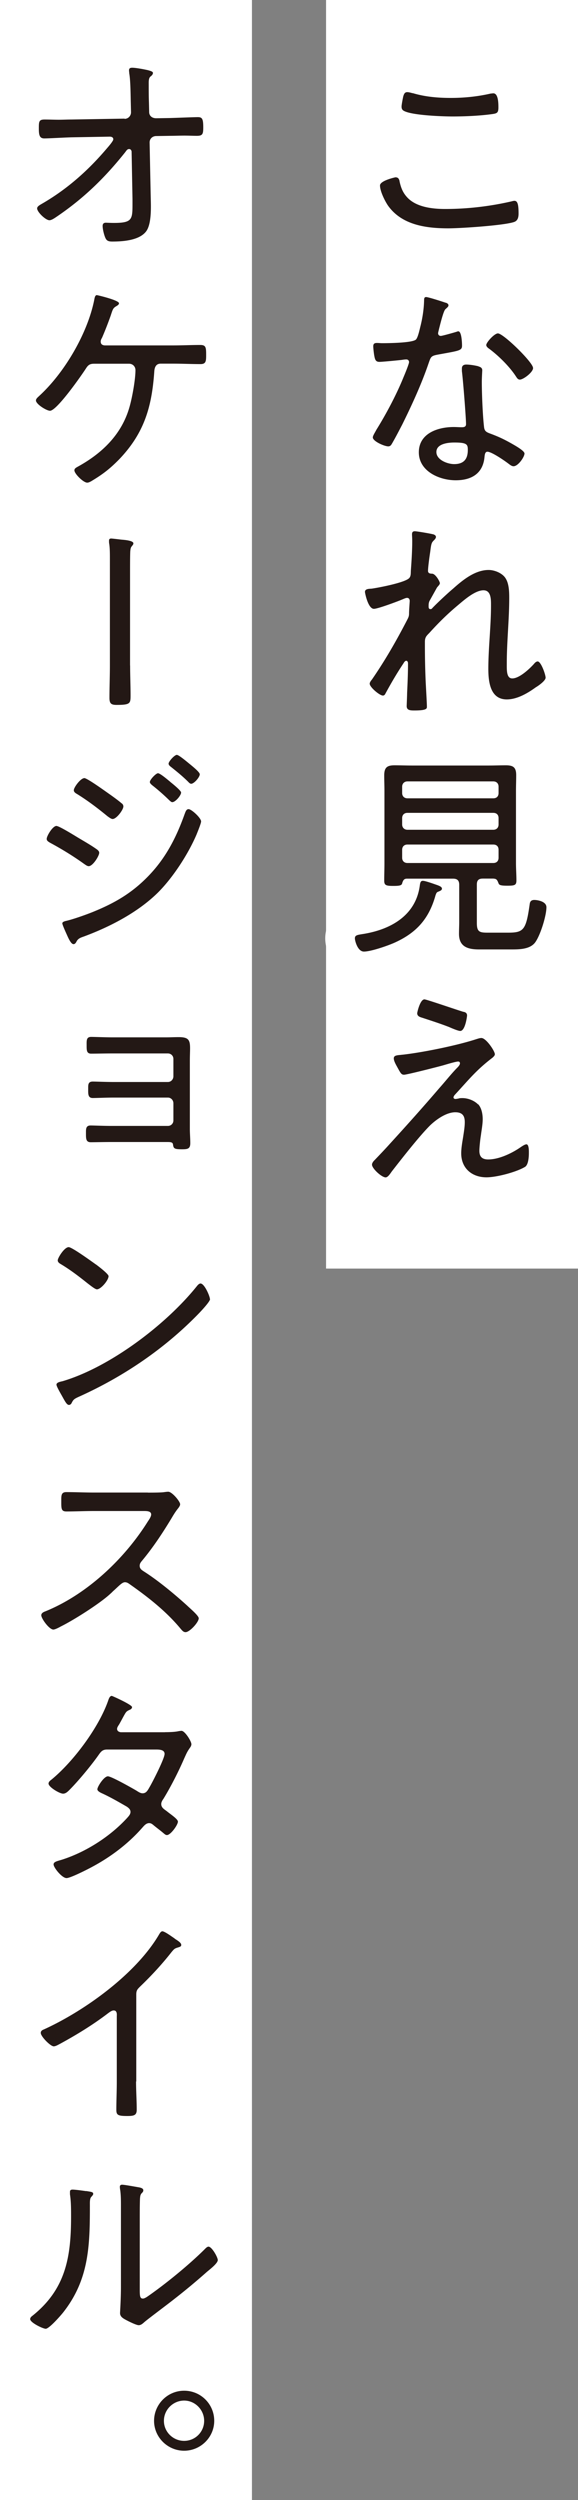
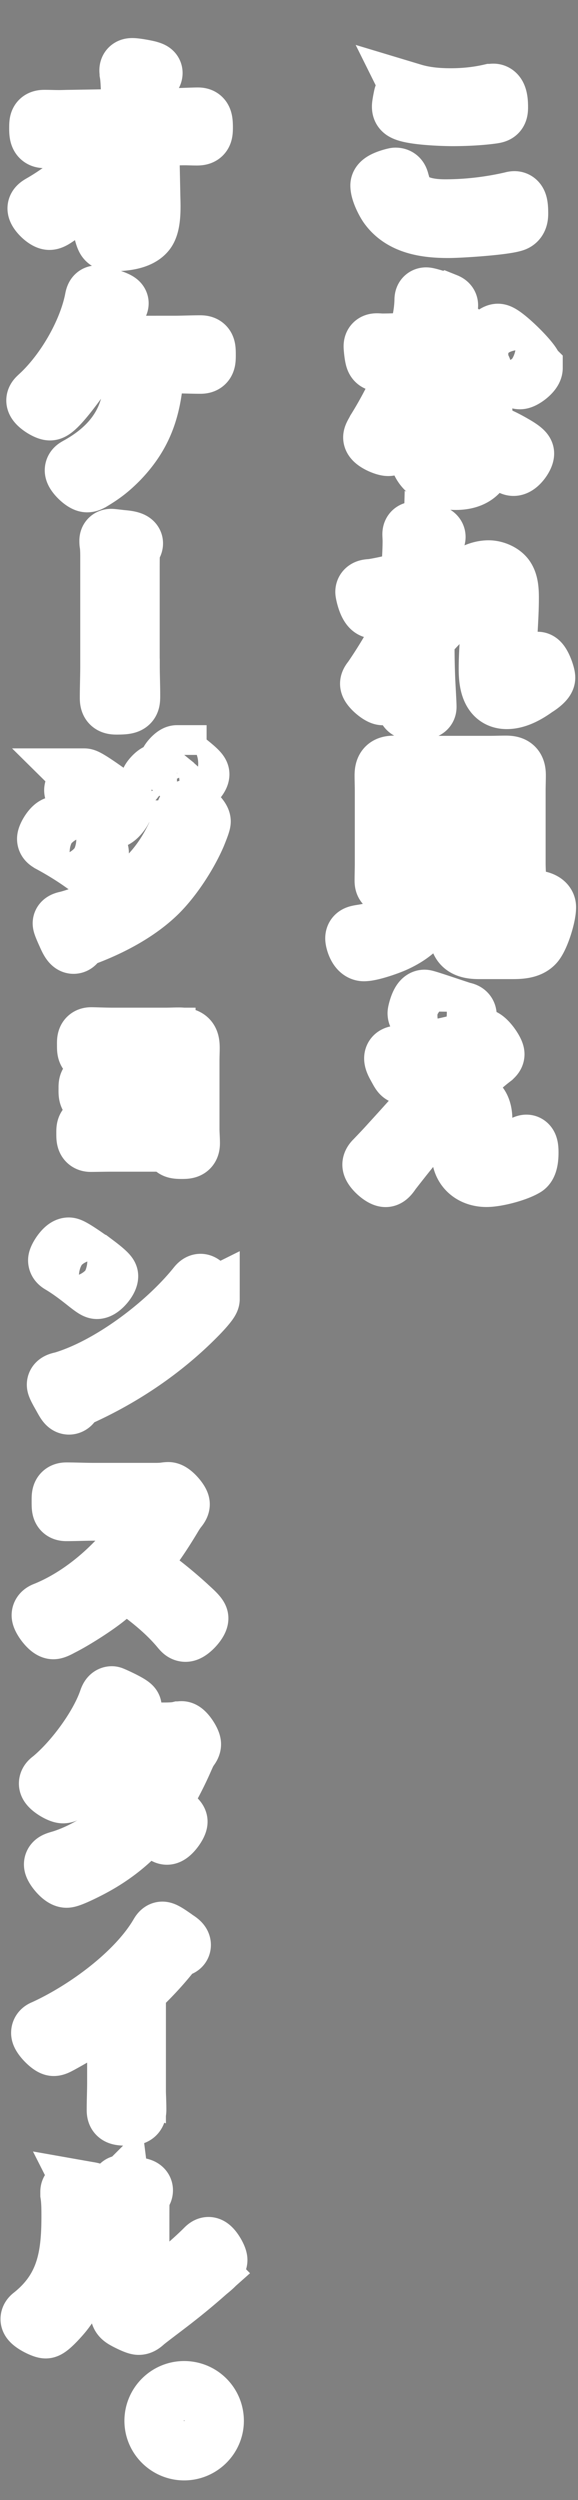
<svg xmlns="http://www.w3.org/2000/svg" data-name="レイヤー 2" width="78" height="337" viewBox="0 0 78 337">
  <rect x="0" y="0" width="78" height="337" fill="#808080" stroke="none" />
  <g data-name="レイヤー 1">
-     <path d="M44 0h34v171H44zM0 0h34v337H0z" fill="#fff" />
    <path d="M53.91 24.41c.18.83.42 1.51 1.01 2.16 1.22 1.36 3.44 1.6 5.16 1.6 3.02 0 6.08-.36 9.01-1.04.09-.03.24-.06.33-.06.44 0 .56.53.56 1.72 0 .47-.09.95-.59 1.13-1.33.47-7.23.86-8.89.86-2.99 0-6.29-.44-8.15-3.08-.42-.62-1.07-1.93-1.07-2.7 0-.65 2.05-1.1 2.08-1.1.36 0 .47.18.56.5zm1.78-11.86c1.66.5 3.41.65 5.13.65 1.81 0 3.62-.18 5.4-.59.09 0 .24-.03.36-.03.68 0 .68 1.42.68 1.9 0 .71-.18.8-.77.89-1.69.24-3.74.33-5.42.33-1.33 0-5.66-.15-6.64-.8-.21-.15-.24-.33-.24-.56 0-.21.18-1.16.24-1.39.09-.27.18-.53.53-.53.21 0 .53.09.74.15zm4.47 28.25c.15.06.36.15.36.36 0 .18-.18.3-.42.53-.27.24-.74 2.22-.86 2.67-.03.15-.12.47-.12.56 0 .21.15.36.36.36s1.78-.45 2.04-.53c.12-.03.21-.09.33-.09.45 0 .5 1.57.5 1.93 0 .68-.36.68-3.26 1.21-.98.18-.95.33-1.28 1.25-.92 2.7-2.25 5.6-3.53 8.18-.45.86-.89 1.72-1.39 2.58-.12.21-.24.36-.5.36-.5 0-2.08-.68-2.08-1.21 0-.24.36-.77.47-1.01 1.33-2.13 2.73-4.77 3.68-7.12.18-.42.74-1.78.74-2.02 0-.18-.12-.36-.36-.36-.18 0-.42.03-.59.06-.47.06-2.67.27-3.05.27-.47 0-.59-.27-.68-.77-.06-.27-.15-1.07-.15-1.33 0-.36.18-.45.5-.45.24 0 .47.03.68.03.8 0 4.15-.03 4.59-.5.27-.3.47-1.28.62-1.87.27-1.1.44-2.25.47-3.38 0-.21 0-.47.27-.47.3 0 2.22.62 2.64.77zm4.42 8.6c.27.06.5.21.5.5 0 .12-.06 1.01-.06 1.6 0 1.57.12 4.51.3 6.05.06.53.27.68.74.86 1.19.44 1.9.77 3 1.39.36.21 1.72.95 1.72 1.33 0 .47-.86 1.72-1.48 1.72-.27 0-.53-.24-.74-.39-.47-.36-2.22-1.57-2.79-1.57-.33 0-.36.47-.39.74-.21 2.22-1.78 3.11-3.88 3.11-2.22 0-4.98-1.22-4.98-3.77s2.55-3.41 4.71-3.41c.36 0 .74.03 1.1.03.3 0 .56-.06.56-.42 0-.86-.42-6.17-.56-7.14v-.36c0-.38.24-.53.59-.53.47 0 1.22.12 1.66.24zm-5.69 11.53c0 1.07 1.51 1.63 2.4 1.63 1.27 0 1.84-.65 1.84-1.9 0-.74-.09-1.01-1.81-1.01-.83 0-2.43.15-2.43 1.28zM71.94 49.6c0 .59-1.33 1.57-1.78 1.57-.27 0-.39-.21-.53-.42-.86-1.33-2.34-2.79-3.62-3.74-.18-.12-.39-.3-.39-.5 0-.36 1.1-1.57 1.57-1.57.74 0 4.74 3.91 4.74 4.65zM58.47 72.02c.15.06.36.15.36.36 0 .15-.12.3-.24.42-.33.33-.39.39-.53 1.57-.09.56-.3 2.08-.3 2.58 0 .33.27.38.56.38.47.03 1.04 1.07 1.04 1.28 0 .18-.21.36-.39.59l-1.01 1.81c-.12.27-.12.47-.12.74 0 .18.03.36.27.36.09 0 .18-.06.24-.15.65-.68 2.05-1.99 2.79-2.61 1.3-1.16 2.96-2.52 4.8-2.52.83 0 1.9.45 2.31 1.16.44.71.47 1.78.47 2.61 0 2.94-.33 5.87-.33 8.81 0 .89-.06 2.04.74 2.04.95 0 2.31-1.27 2.93-1.96.12-.15.3-.33.5-.33.45 0 1.07 1.78 1.07 2.19s-.98 1.1-1.33 1.3c-1.1.8-2.52 1.63-3.91 1.63-2.25 0-2.49-2.4-2.49-4.12 0-2.85.36-5.69.36-8.54 0-.77.03-2.05-1.01-2.05-1.16 0-2.64 1.33-3.5 2.05-1.42 1.19-2.58 2.34-3.82 3.71-.39.39-.59.59-.59 1.19v.5c0 1.51.03 2.99.09 4.51.03.8.18 3.2.18 3.74 0 .24-.03.5-1.66.5-.53 0-1.07 0-1.07-.59 0-.06.06-1.48.06-1.78.06-1.3.12-2.64.12-3.97 0-.15-.06-.36-.24-.36-.15 0-.3.21-.36.33-.89 1.33-1.69 2.7-2.46 4.12-.06.12-.15.24-.33.24-.44 0-1.78-1.13-1.78-1.6 0-.18.18-.42.3-.56 1.78-2.58 3.26-5.16 4.71-7.95.18-.36.3-.53.3-.95 0-.47.09-1.54.09-1.69 0-.24-.12-.42-.36-.42-.15 0-.42.12-.56.18-.62.27-3.38 1.3-3.91 1.3-.8 0-1.21-2.16-1.21-2.28 0-.42.53-.42.89-.44.89-.12 4.62-.83 5.1-1.45.24-.27.18-.71.21-1.07.09-1.19.18-2.7.18-3.88 0-.42-.03-.77-.03-.92 0-.27.09-.42.38-.42.27 0 2.22.33 2.49.42zm.33 48.57c-.86 3.17-2.52 5.1-5.51 6.46-.92.42-3.23 1.22-4.18 1.22-.86 0-1.22-1.48-1.22-1.78 0-.47.39-.47 1.28-.62 3.62-.62 6.91-2.49 7.47-6.43.06-.47.12-.71.42-.71.36 0 1.57.45 1.99.59.21.09.59.21.59.47 0 .24-.33.33-.53.42-.18.06-.24.21-.3.39zm7.83-2.16h-1.48c-.56 0-.8.24-.8.8v5.19c0 1.22.38 1.3 1.51 1.3h2.64c2.16 0 2.49-.3 2.99-3.91.06-.36.27-.5.62-.5.38 0 1.63.18 1.63.98 0 1.16-.83 3.83-1.54 4.77-.74.95-2.25.92-3.35.92h-4.21c-1.51 0-2.7-.36-2.7-2.1 0-.53.03-1.07.03-1.57v-5.04c0-.59-.27-.83-.83-.83h-6.23c-.38 0-.5.21-.62.56-.06.33-.24.42-1.22.42s-1.22-.09-1.22-.71c0-.77.03-1.57.03-2.34v-9.75c0-.71-.03-1.42-.03-2.1 0-1.07.39-1.36 1.39-1.36.77 0 1.54.03 2.31.03h10.44c.74 0 1.51-.03 2.28-.03.98 0 1.39.27 1.39 1.33 0 .71-.03 1.42-.03 2.13v9.72c0 .77.06 1.54.06 2.34 0 .65-.24.71-1.25.71s-1.1-.12-1.19-.39c-.15-.36-.24-.56-.65-.56zm-.06-10.82c.45 0 .71-.27.71-.71v-.86c0-.42-.27-.71-.71-.71H54.98c-.42 0-.71.3-.71.71v.86c0 .44.3.71.71.71h11.59zm-12.3 3.53c0 .42.3.71.71.71h11.59c.45 0 .71-.3.71-.71v-.86c0-.45-.27-.71-.71-.71H54.98c-.42 0-.71.27-.71.71v.86zm0 4.48c0 .45.3.71.71.71h11.59c.45 0 .71-.27.71-.71v-1.07c0-.45-.27-.71-.71-.71H54.98c-.42 0-.71.27-.71.71v1.07zm10.25 33.22c.47.5.62 1.33.62 2.02s-.15 1.45-.24 2.16c-.09.53-.21 1.63-.21 2.11 0 .83.42 1.16 1.19 1.16 1.45 0 3.2-.83 4.39-1.66.18-.12.56-.38.77-.38.36 0 .33.95.33 1.19 0 .5-.06 1.54-.5 1.84-1.16.71-3.85 1.42-5.22 1.42-1.96 0-3.41-1.22-3.41-3.23 0-.74.15-1.54.27-2.28.09-.62.21-1.28.21-1.93 0-.86-.33-1.33-1.28-1.33-1.21 0-2.58.98-3.41 1.78-1.48 1.48-3.82 4.48-5.16 6.2-.21.3-.53.8-.83.8-.53 0-1.84-1.19-1.84-1.72 0-.21.18-.45.33-.59.71-.74 1.42-1.48 2.11-2.25 2.25-2.46 4.48-4.95 6.64-7.47.77-.86 1.54-1.84 2.34-2.67.18-.18.45-.44.45-.68 0-.15-.09-.24-.24-.24-.33 0-1.69.42-2.08.53-.65.18-4.83 1.25-5.22 1.25s-.47-.21-1.01-1.19c-.15-.27-.38-.71-.38-1.01 0-.38.36-.42.89-.47.09 0 .18-.03.3-.03 2.7-.3 7.38-1.25 9.96-2.1.21-.06.44-.15.68-.15.62 0 1.81 1.75 1.81 2.19 0 .18-.18.33-.3.45-2.22 1.69-3.2 2.96-5.04 4.95-.09.09-.24.27-.24.42s.15.21.27.21c.06 0 .44-.06.5-.09.15-.03.3-.03.44-.03.74 0 1.6.33 2.11.86zm-1.96-12.45c.27.06.47.18.47.5 0 .09-.24 2.08-.92 2.08-.3 0-1.19-.39-1.51-.53-1.21-.47-2.43-.86-3.68-1.27-.3-.09-.62-.21-.62-.59 0-.12.39-1.87.98-1.87.27 0 4.54 1.48 5.28 1.69zM16.82 16.02c.47 0 .86-.39.86-.89l-.03-1.25c-.03-1.1-.03-2.99-.21-4 0-.12-.03-.27-.03-.39 0-.3.18-.36.44-.36.47 0 1.6.21 2.11.33.56.15.68.24.68.38 0 .21-.21.39-.36.5-.24.24-.21.71-.21 1.07 0 .8 0 1.63.03 2.43l.03 1.27c0 .45.33.83.95.83l1.87-.03c1.01-.03 3.2-.12 3.74-.12.59 0 .74.21.74 1.39 0 .89-.09 1.13-.86 1.13-.56 0-1.13-.03-1.66-.03-.65 0-1.28.03-1.93.03l-1.9.03c-.5 0-.89.36-.89.86l.15 7.35c.03 1.27.15 3.68-.65 4.68-.95 1.19-3.14 1.33-4.54 1.33-.42 0-.74-.06-.92-.47-.18-.38-.38-1.19-.38-1.63 0-.3.15-.44.44-.44.12 0 .59.03 1.07.03 2.49 0 2.52-.47 2.52-2.58v-.65l-.12-6.37c0-.15-.12-.36-.33-.36-.27 0-.36.21-.59.5-2.73 3.41-5.54 6.14-9.16 8.6-.27.18-.71.5-1.01.5-.5 0-1.66-1.1-1.66-1.6 0-.27.39-.47.59-.59 3.41-1.96 6.26-4.48 8.8-7.47.18-.21.89-1.01.89-1.25 0-.27-.24-.36-.47-.36l-5.16.09c-1.07.03-3.11.15-3.68.15-.62 0-.74-.42-.74-1.3 0-.95 0-1.25.77-1.25.65 0 1.3.03 1.93.03.56 0 1.13-.03 1.66-.03l7.21-.12zm6.58 30.54c1.22 0 2.43-.06 3.62-.06.77 0 .8.33.8 1.36 0 .83-.03 1.22-.77 1.22-1.22 0-2.43-.06-3.65-.06h-1.72c-.65 0-.83.53-.86 1.07-.33 4.77-1.36 8.3-4.74 11.83-1.28 1.3-2.22 2.02-3.79 2.96-.18.09-.33.18-.53.18-.5 0-1.72-1.19-1.72-1.66 0-.27.27-.38.47-.5 3.29-1.81 5.93-4.36 6.97-8.06.36-1.25.8-3.68.8-4.95 0-.47-.36-.86-.86-.86h-4.71c-.56 0-.8.15-1.1.62-.59.92-3.94 5.72-4.86 5.72-.47 0-1.9-.89-1.9-1.39 0-.24.27-.44.42-.59 3.41-3.11 6.52-8.39 7.44-12.93.06-.33.12-.68.36-.68.06 0 2.99.68 2.99 1.1 0 .18-.21.3-.36.39-.45.27-.47.39-.77 1.3-.36 1.01-.74 1.99-1.16 2.96-.09.15-.18.33-.18.5 0 .36.21.5.53.53h9.28zm-5.84 43.16c0 1.33.06 2.67.06 4.03 0 1.07-.03 1.27-1.9 1.27-.74 0-.95-.21-.95-.95 0-1.45.06-2.91.06-4.36V75.39c0-.74 0-1.48-.09-2.08-.03-.12-.03-.3-.03-.42 0-.21.09-.3.3-.3.12 0 1.13.12 1.36.15.39.03 1.63.12 1.63.5 0 .15-.09.24-.21.39-.18.21-.18.44-.21.68-.03.59-.03 2.08-.03 2.73V89.7zm-9.93 21.62c.36 0 2.4 1.27 2.85 1.54.83.5 1.69.98 2.49 1.54.18.12.42.3.42.53 0 .42-.86 1.81-1.42 1.81-.21 0-.47-.21-.65-.33-1.45-1.04-3-1.99-4.6-2.85-.18-.12-.42-.24-.42-.5 0-.39.8-1.75 1.33-1.75zm19.51-.62c0 .27-.5 1.48-.62 1.78-1.13 2.64-3.17 5.78-5.19 7.8-2.7 2.67-6.46 4.62-9.99 5.93-.42.15-.74.24-.98.62-.09.18-.21.42-.44.42-.39 0-.8-1.07-.98-1.45-.21-.47-.53-1.19-.53-1.36 0-.21.39-.3.53-.33.92-.21 2.67-.83 3.56-1.19 2.94-1.19 5.25-2.52 7.47-4.8 2.4-2.46 3.82-5.25 4.95-8.42.12-.3.21-.65.53-.65.39 0 1.69 1.19 1.69 1.66zm-15.77-5.84c.39 0 2.85 1.78 3.35 2.13.39.27 1.33.95 1.66 1.25.15.09.27.24.27.45 0 .44-.92 1.69-1.45 1.69-.21 0-.5-.24-.68-.36-1.3-1.07-2.67-2.11-4.09-2.99-.21-.12-.47-.27-.47-.53 0-.39.92-1.63 1.42-1.63zm11.62.53c.27.21 1.45 1.16 1.45 1.42 0 .39-.77 1.3-1.19 1.3-.15 0-.27-.15-.39-.24a27.76 27.76 0 00-2.37-2.08c-.09-.09-.27-.24-.27-.39 0-.33.83-1.19 1.1-1.19.3 0 1.36.92 1.66 1.16zm.89-3.65c.21 0 .98.62 1.42.98.39.33 1.66 1.3 1.66 1.63 0 .39-.77 1.28-1.16 1.28-.15 0-.3-.15-.38-.24-.74-.74-1.54-1.39-2.37-2.05-.12-.09-.3-.24-.3-.42 0-.3.8-1.19 1.13-1.19zm-1.49 38.07c.59 0 1.16-.03 1.72-.03 1.33 0 1.54.38 1.54 1.51 0 .44-.03 1.01-.03 1.69v9.19c0 .62.06 1.25.06 1.9 0 .77-.36.83-1.13.83-1.07 0-1.13-.12-1.21-.68-.06-.3-.36-.3-.89-.3h-7.38c-1.01 0-2.19.03-2.82.03-.68 0-.65-.53-.65-1.25 0-.5-.03-1.01.62-1.01.42 0 1.78.06 2.85.06h7.59c.42 0 .74-.33.74-.74v-2.31c0-.42-.33-.77-.74-.77h-7.29c-1.07 0-2.34.06-2.85.06-.68 0-.62-.59-.62-1.27 0-.5-.03-.95.62-.95.42 0 1.78.06 2.85.06h7.29c.42 0 .74-.36.74-.77v-2.34c0-.42-.33-.74-.74-.74h-7.53c-.86 0-2.25.03-2.82.03-.62 0-.62-.45-.62-1.1s-.06-1.16.62-1.16c.44 0 1.9.06 2.82.06h7.26zm5.96 35.28c0 .33-1.19 1.6-1.54 1.96-4.57 4.71-10.08 8.45-16.04 11.15-.8.36-.86.42-1.13.95-.06.12-.21.21-.33.21-.3 0-.53-.47-.95-1.22-.15-.27-.74-1.27-.74-1.51 0-.3.47-.39.83-.47 6.4-1.9 13.99-7.65 18.14-12.84.12-.15.3-.33.47-.33.53 0 1.27 1.72 1.27 2.11zm-15.39-4.66c.36.27 1.69 1.28 1.69 1.57 0 .56-1.04 1.78-1.57 1.78-.24 0-.89-.53-1.25-.8-1.19-.95-2.31-1.81-3.59-2.58-.21-.12-.45-.27-.45-.53 0-.33.89-1.78 1.48-1.78.45 0 3.14 1.96 3.68 2.34zm7 30.75c.5 0 1.72 0 2.16-.06.21-.03.42-.06.59-.06.5 0 1.6 1.3 1.6 1.69 0 .21-.21.47-.33.62-.3.38-.56.8-.8 1.21-1.22 2.02-2.52 4-4.06 5.84-.15.18-.27.36-.27.62 0 .42.3.59.62.8 1.9 1.21 4.15 3.08 5.81 4.59.3.3 1.54 1.33 1.54 1.69 0 .53-1.22 1.87-1.78 1.87-.3 0-.47-.24-.65-.44-1.96-2.37-4.39-4.27-6.88-6.02-.21-.15-.39-.27-.65-.27-.36 0-.74.42-1.48 1.1-.15.12-.3.3-.47.44-1.39 1.3-4.95 3.56-6.7 4.42-.21.12-.77.42-1.01.42-.56 0-1.63-1.48-1.63-1.93 0-.3.33-.45.56-.53 5.6-2.28 10.67-7.06 13.85-12.16.15-.21.42-.62.42-.89 0-.42-.47-.47-.92-.47h-6.82c-1.22 0-2.46.06-3.71.06-.71 0-.68-.42-.68-1.42 0-.71-.03-1.19.68-1.19 1.22 0 2.46.06 3.71.06h7.29zm2.31 32.29c.65 0 1.42-.03 1.9-.15.09 0 .21-.03.33-.03.44 0 1.33 1.39 1.33 1.81 0 .15-.09.33-.18.45-.42.59-.5.83-.8 1.48-.74 1.72-1.81 3.82-2.79 5.42-.15.21-.3.45-.3.71 0 .5.42.71.77.98.47.39 1.48 1.04 1.48 1.39 0 .44-.98 1.81-1.48 1.81-.18 0-.3-.12-.45-.24-.42-.36-.86-.68-1.3-1.04-.21-.18-.39-.33-.65-.33-.45 0-.74.42-1.01.71-1.84 2.08-4.15 3.82-6.58 5.13-.59.33-3.02 1.57-3.56 1.57-.62 0-1.75-1.42-1.75-1.84 0-.36.47-.44 1.16-.65 3.23-1.04 6.46-3.11 8.75-5.6.21-.24.47-.5.47-.83s-.24-.53-.5-.71c-1.13-.65-2.25-1.3-3.44-1.84-.18-.09-.53-.27-.53-.5 0-.36.89-1.75 1.42-1.75.47 0 3.29 1.6 3.85 1.93.24.15.53.36.83.36.53 0 .71-.44 1.01-.95.39-.68 1.96-3.74 1.96-4.36s-.83-.59-1.28-.59h-6.49c-.62 0-.83.3-1.16.77-.98 1.39-2.73 3.5-3.94 4.71-.24.24-.5.47-.83.47-.47 0-1.96-.89-1.96-1.36 0-.24.24-.42.39-.53 2.96-2.43 6.34-6.97 7.62-10.55.09-.24.21-.74.53-.74.06 0 2.73 1.19 2.73 1.51 0 .18-.15.3-.3.36-.47.21-.5.27-.83.86-.15.27-.33.62-.62 1.13-.12.18-.27.39-.27.59 0 .3.27.42.5.45h5.96zm-3.91 47.08c0 1.28.09 2.55.09 3.83 0 .74-.38.83-1.27.83-1.25 0-1.48-.12-1.48-.83 0-1.25.06-2.52.06-3.77v-8.83c0-.18.09-.8-.42-.8-.27 0-.56.24-.77.39-2.02 1.54-4.21 2.88-6.43 4.09-.24.12-.62.36-.89.36-.44 0-1.75-1.33-1.75-1.81 0-.27.21-.39.42-.47 5.54-2.52 12.48-7.53 15.57-12.84.09-.15.24-.39.42-.39.3 0 1.27.71 1.54.89.09.06.15.12.24.18.38.24.77.5.77.77 0 .24-.24.27-.5.36-.42.12-.5.24-.8.59-1.3 1.66-2.73 3.2-4.24 4.65-.39.39-.53.53-.53 1.1v11.71zm-6.73 14.77c.68.12.95.12.95.39 0 .15-.18.3-.27.42-.21.21-.18.8-.18 1.1 0 5.4-.09 9.99-3.59 14.44-.33.42-1.9 2.22-2.37 2.22-.38 0-2.1-.83-2.1-1.3 0-.21.18-.36.33-.47 4.48-3.59 5.19-7.92 5.19-13.34 0-.98 0-2.05-.15-3.02v-.33c0-.24.15-.3.36-.3.33 0 1.45.15 1.84.21zm7.23 13.31c0 .83.03 1.19.42 1.19.27 0 .65-.3.86-.44 2.4-1.69 5.37-4.12 7.44-6.17.15-.15.36-.39.56-.39.44 0 1.25 1.42 1.25 1.81 0 .45-1.13 1.3-1.48 1.6a88.396 88.396 0 01-4.39 3.65c-.89.71-3.41 2.58-4 3.08-.21.18-.47.45-.8.45s-1.39-.53-1.72-.71c-.39-.21-.8-.44-.8-.92 0-.18.12-1.87.12-3.56v-10.85c0-.71 0-1.42-.09-2.13a3.02 3.02 0 01-.06-.47c0-.21.12-.3.3-.3.33 0 1.93.3 2.31.36.27.06.56.15.56.39 0 .18-.09.27-.21.39-.21.21-.21.47-.24.74-.03.77-.03 2.08-.03 2.88v9.43zm10.05 17.67c0 2.22-1.84 4.03-4.06 4.03s-4.06-1.81-4.06-4.03 1.81-4.06 4.06-4.06 4.06 1.81 4.06 4.06zm-6.79 0c0 1.48 1.22 2.7 2.73 2.7s2.7-1.22 2.7-2.7-1.22-2.73-2.7-2.73-2.73 1.22-2.73 2.73z" fill="none" stroke="#fff" stroke-width="8" />
-     <path d="M53.91 24.41c.18.83.42 1.51 1.01 2.16 1.22 1.36 3.44 1.6 5.16 1.6 3.02 0 6.08-.36 9.01-1.04.09-.03.24-.06.33-.06.44 0 .56.53.56 1.72 0 .47-.09.95-.59 1.13-1.33.47-7.23.86-8.89.86-2.99 0-6.29-.44-8.15-3.08-.42-.62-1.07-1.93-1.07-2.7 0-.65 2.05-1.1 2.08-1.1.36 0 .47.18.56.5zm1.78-11.86c1.66.5 3.41.65 5.13.65 1.81 0 3.62-.18 5.4-.59.09 0 .24-.03.36-.03.68 0 .68 1.42.68 1.9 0 .71-.18.8-.77.89-1.69.24-3.74.33-5.42.33-1.33 0-5.66-.15-6.64-.8-.21-.15-.24-.33-.24-.56 0-.21.18-1.16.24-1.39.09-.27.18-.53.53-.53.21 0 .53.09.74.15zm4.47 28.25c.15.06.36.15.36.36 0 .18-.18.3-.42.53-.27.24-.74 2.22-.86 2.67-.03.15-.12.47-.12.56 0 .21.15.36.36.36s1.78-.45 2.04-.53c.12-.03.21-.09.33-.09.45 0 .5 1.57.5 1.93 0 .68-.36.68-3.26 1.21-.98.18-.95.33-1.28 1.25-.92 2.7-2.25 5.6-3.53 8.18-.45.86-.89 1.72-1.39 2.58-.12.21-.24.36-.5.36-.5 0-2.08-.68-2.08-1.21 0-.24.36-.77.47-1.01 1.33-2.13 2.73-4.77 3.68-7.12.18-.42.74-1.78.74-2.02 0-.18-.12-.36-.36-.36-.18 0-.42.03-.59.06-.47.06-2.67.27-3.05.27-.47 0-.59-.27-.68-.77-.06-.27-.15-1.07-.15-1.33 0-.36.18-.45.5-.45.24 0 .47.03.68.03.8 0 4.15-.03 4.59-.5.27-.3.47-1.28.62-1.87.27-1.1.44-2.25.47-3.38 0-.21 0-.47.27-.47.3 0 2.22.62 2.64.77zm4.42 8.6c.27.06.5.21.5.5 0 .12-.06 1.01-.06 1.6 0 1.57.12 4.51.3 6.05.06.53.27.68.74.86 1.19.44 1.9.77 3 1.39.36.21 1.72.95 1.72 1.33 0 .47-.86 1.72-1.48 1.72-.27 0-.53-.24-.74-.39-.47-.36-2.22-1.57-2.79-1.57-.33 0-.36.47-.39.74-.21 2.22-1.78 3.11-3.88 3.11-2.22 0-4.98-1.22-4.98-3.77s2.55-3.41 4.71-3.41c.36 0 .74.03 1.1.03.3 0 .56-.06.56-.42 0-.86-.42-6.17-.56-7.14v-.36c0-.38.24-.53.59-.53.47 0 1.22.12 1.66.24zm-5.69 11.53c0 1.07 1.51 1.63 2.4 1.63 1.27 0 1.84-.65 1.84-1.9 0-.74-.09-1.01-1.81-1.01-.83 0-2.43.15-2.43 1.28zM71.94 49.6c0 .59-1.33 1.57-1.78 1.57-.27 0-.39-.21-.53-.42-.86-1.33-2.34-2.79-3.62-3.74-.18-.12-.39-.3-.39-.5 0-.36 1.1-1.57 1.57-1.57.74 0 4.74 3.91 4.74 4.65zM58.47 72.02c.15.06.36.15.36.36 0 .15-.12.3-.24.42-.33.33-.39.39-.53 1.57-.09.56-.3 2.08-.3 2.58 0 .33.27.38.56.38.47.03 1.04 1.07 1.04 1.28 0 .18-.21.36-.39.59l-1.01 1.81c-.12.27-.12.47-.12.74 0 .18.03.36.27.36.09 0 .18-.06.24-.15.65-.68 2.05-1.99 2.79-2.61 1.3-1.16 2.96-2.52 4.8-2.52.83 0 1.9.45 2.31 1.16.44.71.47 1.78.47 2.61 0 2.94-.33 5.87-.33 8.81 0 .89-.06 2.04.74 2.04.95 0 2.31-1.27 2.93-1.96.12-.15.3-.33.5-.33.45 0 1.07 1.78 1.07 2.19s-.98 1.1-1.33 1.3c-1.1.8-2.52 1.63-3.91 1.63-2.25 0-2.49-2.4-2.49-4.12 0-2.85.36-5.69.36-8.54 0-.77.03-2.05-1.01-2.05-1.16 0-2.64 1.33-3.5 2.05-1.42 1.19-2.58 2.34-3.82 3.71-.39.39-.59.59-.59 1.19v.5c0 1.51.03 2.99.09 4.51.03.8.18 3.2.18 3.74 0 .24-.03.5-1.66.5-.53 0-1.07 0-1.07-.59 0-.06.06-1.48.06-1.78.06-1.3.12-2.64.12-3.97 0-.15-.06-.36-.24-.36-.15 0-.3.21-.36.33-.89 1.33-1.69 2.7-2.46 4.12-.06.12-.15.24-.33.24-.44 0-1.78-1.13-1.78-1.6 0-.18.18-.42.3-.56 1.78-2.58 3.26-5.16 4.71-7.95.18-.36.3-.53.3-.95 0-.47.09-1.54.09-1.69 0-.24-.12-.42-.36-.42-.15 0-.42.12-.56.18-.62.27-3.38 1.3-3.91 1.3-.8 0-1.21-2.16-1.21-2.28 0-.42.53-.42.89-.44.89-.12 4.62-.83 5.1-1.45.24-.27.18-.71.21-1.07.09-1.19.18-2.7.18-3.88 0-.42-.03-.77-.03-.92 0-.27.09-.42.38-.42.27 0 2.22.33 2.49.42zm.33 48.57c-.86 3.17-2.52 5.1-5.51 6.46-.92.42-3.23 1.22-4.18 1.22-.86 0-1.22-1.48-1.22-1.78 0-.47.39-.47 1.28-.62 3.62-.62 6.91-2.49 7.47-6.43.06-.47.12-.71.42-.71.36 0 1.57.45 1.99.59.21.09.59.21.59.47 0 .24-.33.33-.53.42-.18.06-.24.21-.3.39zm7.83-2.16h-1.48c-.56 0-.8.24-.8.8v5.19c0 1.22.38 1.3 1.51 1.3h2.64c2.16 0 2.49-.3 2.99-3.91.06-.36.27-.5.62-.5.38 0 1.63.18 1.63.98 0 1.16-.83 3.83-1.54 4.77-.74.95-2.25.92-3.35.92h-4.21c-1.51 0-2.7-.36-2.7-2.1 0-.53.03-1.07.03-1.57v-5.04c0-.59-.27-.83-.83-.83h-6.23c-.38 0-.5.21-.62.56-.06.33-.24.42-1.22.42s-1.22-.09-1.22-.71c0-.77.03-1.57.03-2.34v-9.75c0-.71-.03-1.42-.03-2.1 0-1.07.39-1.36 1.39-1.36.77 0 1.54.03 2.31.03h10.44c.74 0 1.51-.03 2.28-.03.98 0 1.39.27 1.39 1.33 0 .71-.03 1.42-.03 2.13v9.72c0 .77.06 1.54.06 2.34 0 .65-.24.71-1.25.71s-1.1-.12-1.19-.39c-.15-.36-.24-.56-.65-.56zm-.06-10.82c.45 0 .71-.27.71-.71v-.86c0-.42-.27-.71-.71-.71H54.98c-.42 0-.71.3-.71.71v.86c0 .44.3.71.71.71h11.59zm-12.3 3.53c0 .42.3.71.71.71h11.59c.45 0 .71-.3.71-.71v-.86c0-.45-.27-.71-.71-.71H54.98c-.42 0-.71.27-.71.71v.86zm0 4.48c0 .45.3.71.71.71h11.59c.45 0 .71-.27.71-.71v-1.07c0-.45-.27-.71-.71-.71H54.98c-.42 0-.71.27-.71.71v1.07zm10.25 33.22c.47.5.62 1.33.62 2.02s-.15 1.45-.24 2.16c-.09.53-.21 1.63-.21 2.11 0 .83.42 1.16 1.19 1.16 1.45 0 3.2-.83 4.39-1.66.18-.12.56-.38.77-.38.36 0 .33.95.33 1.19 0 .5-.06 1.54-.5 1.84-1.16.71-3.85 1.42-5.22 1.42-1.96 0-3.41-1.22-3.41-3.23 0-.74.15-1.54.27-2.28.09-.62.21-1.28.21-1.93 0-.86-.33-1.33-1.28-1.33-1.21 0-2.58.98-3.41 1.78-1.48 1.48-3.82 4.48-5.16 6.2-.21.3-.53.8-.83.8-.53 0-1.84-1.19-1.84-1.72 0-.21.18-.45.33-.59.71-.74 1.42-1.48 2.11-2.25 2.25-2.46 4.48-4.95 6.64-7.47.77-.86 1.54-1.84 2.34-2.67.18-.18.45-.44.45-.68 0-.15-.09-.24-.24-.24-.33 0-1.69.42-2.08.53-.65.18-4.83 1.25-5.22 1.25s-.47-.21-1.01-1.19c-.15-.27-.38-.71-.38-1.01 0-.38.36-.42.89-.47.09 0 .18-.03.3-.03 2.7-.3 7.38-1.25 9.96-2.1.21-.06.44-.15.68-.15.62 0 1.81 1.75 1.81 2.19 0 .18-.18.33-.3.45-2.22 1.69-3.2 2.96-5.04 4.95-.09.09-.24.27-.24.42s.15.21.27.21c.06 0 .44-.06.5-.09.15-.03.3-.03.44-.03.74 0 1.6.33 2.11.86zm-1.96-12.45c.27.06.47.18.47.5 0 .09-.24 2.08-.92 2.08-.3 0-1.19-.39-1.51-.53-1.21-.47-2.43-.86-3.68-1.27-.3-.09-.62-.21-.62-.59 0-.12.39-1.87.98-1.87.27 0 4.54 1.48 5.28 1.69zM16.82 16.02c.47 0 .86-.39.86-.89l-.03-1.25c-.03-1.1-.03-2.99-.21-4 0-.12-.03-.27-.03-.39 0-.3.18-.36.44-.36.47 0 1.6.21 2.11.33.56.15.68.24.68.38 0 .21-.21.39-.36.5-.24.24-.21.71-.21 1.07 0 .8 0 1.63.03 2.43l.03 1.27c0 .45.33.83.95.83l1.87-.03c1.01-.03 3.2-.12 3.74-.12.59 0 .74.21.74 1.39 0 .89-.09 1.13-.86 1.13-.56 0-1.13-.03-1.66-.03-.65 0-1.28.03-1.93.03l-1.9.03c-.5 0-.89.36-.89.86l.15 7.35c.03 1.27.15 3.68-.65 4.68-.95 1.19-3.14 1.33-4.54 1.33-.42 0-.74-.06-.92-.47-.18-.38-.38-1.19-.38-1.63 0-.3.15-.44.44-.44.12 0 .59.03 1.07.03 2.49 0 2.52-.47 2.52-2.58v-.65l-.12-6.37c0-.15-.12-.36-.33-.36-.27 0-.36.21-.59.5-2.73 3.41-5.54 6.14-9.16 8.6-.27.18-.71.5-1.01.5-.5 0-1.66-1.1-1.66-1.6 0-.27.39-.47.59-.59 3.41-1.96 6.26-4.48 8.8-7.47.18-.21.89-1.01.89-1.25 0-.27-.24-.36-.47-.36l-5.16.09c-1.07.03-3.11.15-3.68.15-.62 0-.74-.42-.74-1.3 0-.95 0-1.25.77-1.25.65 0 1.3.03 1.93.03.56 0 1.13-.03 1.66-.03l7.21-.12zm6.58 30.54c1.22 0 2.43-.06 3.62-.06.77 0 .8.33.8 1.36 0 .83-.03 1.22-.77 1.22-1.22 0-2.43-.06-3.65-.06h-1.72c-.65 0-.83.53-.86 1.07-.33 4.77-1.36 8.3-4.74 11.83-1.28 1.3-2.22 2.02-3.79 2.96-.18.09-.33.18-.53.18-.5 0-1.72-1.19-1.72-1.66 0-.27.27-.38.47-.5 3.29-1.81 5.93-4.36 6.97-8.06.36-1.25.8-3.68.8-4.95 0-.47-.36-.86-.86-.86h-4.71c-.56 0-.8.15-1.1.62-.59.92-3.94 5.72-4.86 5.72-.47 0-1.9-.89-1.9-1.39 0-.24.27-.44.42-.59 3.41-3.11 6.52-8.39 7.44-12.93.06-.33.12-.68.36-.68.06 0 2.99.68 2.99 1.1 0 .18-.21.3-.36.39-.45.27-.47.39-.77 1.3-.36 1.01-.74 1.99-1.16 2.96-.09.15-.18.33-.18.5 0 .36.21.5.53.53h9.28zm-5.84 43.16c0 1.33.06 2.67.06 4.03 0 1.07-.03 1.27-1.9 1.27-.74 0-.95-.21-.95-.95 0-1.45.06-2.91.06-4.36V75.39c0-.74 0-1.48-.09-2.08-.03-.12-.03-.3-.03-.42 0-.21.09-.3.3-.3.12 0 1.13.12 1.36.15.39.03 1.63.12 1.63.5 0 .15-.09.24-.21.39-.18.21-.18.44-.21.68-.03.59-.03 2.08-.03 2.73V89.7zm-9.93 21.62c.36 0 2.4 1.27 2.85 1.54.83.5 1.69.98 2.49 1.54.18.12.42.3.42.53 0 .42-.86 1.81-1.42 1.81-.21 0-.47-.21-.65-.33-1.45-1.04-3-1.99-4.6-2.85-.18-.12-.42-.24-.42-.5 0-.39.8-1.75 1.33-1.75zm19.51-.62c0 .27-.5 1.48-.62 1.78-1.13 2.64-3.17 5.78-5.19 7.8-2.7 2.67-6.46 4.62-9.99 5.93-.42.15-.74.24-.98.62-.09.18-.21.42-.44.42-.39 0-.8-1.07-.98-1.45-.21-.47-.53-1.19-.53-1.36 0-.21.39-.3.53-.33.92-.21 2.67-.83 3.56-1.19 2.94-1.19 5.25-2.52 7.47-4.8 2.4-2.46 3.82-5.25 4.95-8.42.12-.3.21-.65.53-.65.39 0 1.69 1.19 1.69 1.66zm-15.77-5.84c.39 0 2.85 1.78 3.35 2.13.39.27 1.33.95 1.66 1.25.15.09.27.24.27.45 0 .44-.92 1.69-1.45 1.69-.21 0-.5-.24-.68-.36-1.3-1.07-2.67-2.11-4.09-2.99-.21-.12-.47-.27-.47-.53 0-.39.92-1.63 1.42-1.63zm11.62.53c.27.21 1.45 1.16 1.45 1.42 0 .39-.77 1.3-1.19 1.3-.15 0-.27-.15-.39-.24a27.76 27.76 0 00-2.37-2.08c-.09-.09-.27-.24-.27-.39 0-.33.83-1.19 1.1-1.19.3 0 1.36.92 1.66 1.16zm.89-3.65c.21 0 .98.62 1.42.98.39.33 1.66 1.3 1.66 1.63 0 .39-.77 1.28-1.16 1.28-.15 0-.3-.15-.38-.24-.74-.74-1.54-1.39-2.37-2.05-.12-.09-.3-.24-.3-.42 0-.3.8-1.19 1.13-1.19zm-1.49 38.07c.59 0 1.16-.03 1.72-.03 1.33 0 1.54.38 1.54 1.51 0 .44-.03 1.01-.03 1.69v9.19c0 .62.06 1.25.06 1.9 0 .77-.36.83-1.13.83-1.07 0-1.13-.12-1.21-.68-.06-.3-.36-.3-.89-.3h-7.38c-1.01 0-2.19.03-2.82.03-.68 0-.65-.53-.65-1.25 0-.5-.03-1.01.62-1.01.42 0 1.78.06 2.85.06h7.59c.42 0 .74-.33.74-.74v-2.31c0-.42-.33-.77-.74-.77h-7.29c-1.07 0-2.34.06-2.85.06-.68 0-.62-.59-.62-1.27 0-.5-.03-.95.62-.95.42 0 1.78.06 2.85.06h7.29c.42 0 .74-.36.74-.77v-2.34c0-.42-.33-.74-.74-.74h-7.53c-.86 0-2.25.03-2.82.03-.62 0-.62-.45-.62-1.1s-.06-1.16.62-1.16c.44 0 1.9.06 2.82.06h7.26zm5.96 35.28c0 .33-1.19 1.6-1.54 1.96-4.57 4.71-10.08 8.45-16.04 11.15-.8.36-.86.42-1.13.95-.06.12-.21.21-.33.21-.3 0-.53-.47-.95-1.22-.15-.27-.74-1.27-.74-1.51 0-.3.47-.39.83-.47 6.4-1.9 13.99-7.65 18.14-12.84.12-.15.3-.33.47-.33.53 0 1.27 1.72 1.27 2.11zm-15.39-4.66c.36.27 1.69 1.28 1.69 1.57 0 .56-1.04 1.78-1.57 1.78-.24 0-.89-.53-1.25-.8-1.19-.95-2.31-1.81-3.59-2.58-.21-.12-.45-.27-.45-.53 0-.33.89-1.78 1.48-1.78.45 0 3.14 1.96 3.68 2.34zm7 30.75c.5 0 1.72 0 2.16-.06.21-.03.42-.06.59-.06.5 0 1.6 1.3 1.6 1.69 0 .21-.21.47-.33.62-.3.38-.56.8-.8 1.21-1.22 2.02-2.52 4-4.06 5.84-.15.18-.27.36-.27.62 0 .42.3.59.62.8 1.9 1.21 4.15 3.08 5.81 4.59.3.3 1.54 1.33 1.54 1.69 0 .53-1.22 1.87-1.78 1.87-.3 0-.47-.24-.65-.44-1.96-2.37-4.39-4.27-6.88-6.02-.21-.15-.39-.27-.65-.27-.36 0-.74.42-1.48 1.1-.15.12-.3.3-.47.44-1.39 1.3-4.95 3.56-6.7 4.42-.21.12-.77.42-1.01.42-.56 0-1.63-1.48-1.63-1.93 0-.3.33-.45.56-.53 5.6-2.28 10.67-7.06 13.85-12.16.15-.21.42-.62.42-.89 0-.42-.47-.47-.92-.47h-6.82c-1.22 0-2.46.06-3.71.06-.71 0-.68-.42-.68-1.42 0-.71-.03-1.19.68-1.19 1.22 0 2.46.06 3.71.06h7.29zm2.31 32.29c.65 0 1.42-.03 1.9-.15.09 0 .21-.03.33-.03.44 0 1.33 1.39 1.33 1.81 0 .15-.09.33-.18.45-.42.59-.5.83-.8 1.48-.74 1.72-1.81 3.82-2.79 5.42-.15.21-.3.45-.3.71 0 .5.42.71.77.98.47.39 1.48 1.04 1.48 1.39 0 .44-.98 1.81-1.48 1.81-.18 0-.3-.12-.45-.24-.42-.36-.86-.68-1.3-1.04-.21-.18-.39-.33-.65-.33-.45 0-.74.42-1.01.71-1.84 2.08-4.15 3.82-6.58 5.13-.59.33-3.02 1.57-3.56 1.57-.62 0-1.75-1.42-1.75-1.84 0-.36.47-.44 1.16-.65 3.23-1.04 6.46-3.11 8.75-5.6.21-.24.47-.5.47-.83s-.24-.53-.5-.71c-1.13-.65-2.25-1.3-3.44-1.84-.18-.09-.53-.27-.53-.5 0-.36.89-1.75 1.42-1.75.47 0 3.29 1.6 3.85 1.93.24.15.53.36.83.36.53 0 .71-.44 1.01-.95.39-.68 1.96-3.74 1.96-4.36s-.83-.59-1.28-.59h-6.49c-.62 0-.83.3-1.16.77-.98 1.39-2.73 3.5-3.94 4.71-.24.24-.5.47-.83.47-.47 0-1.96-.89-1.96-1.36 0-.24.24-.42.39-.53 2.96-2.43 6.34-6.97 7.62-10.55.09-.24.21-.74.53-.74.06 0 2.73 1.19 2.73 1.51 0 .18-.15.3-.3.36-.47.21-.5.27-.83.86-.15.27-.33.62-.62 1.13-.12.18-.27.39-.27.59 0 .3.27.42.5.45h5.96zm-3.91 47.08c0 1.28.09 2.55.09 3.83 0 .74-.38.83-1.27.83-1.25 0-1.48-.12-1.48-.83 0-1.25.06-2.52.06-3.77v-8.83c0-.18.09-.8-.42-.8-.27 0-.56.24-.77.39-2.02 1.54-4.21 2.88-6.43 4.09-.24.12-.62.36-.89.36-.44 0-1.75-1.33-1.75-1.81 0-.27.21-.39.42-.47 5.54-2.52 12.48-7.53 15.57-12.84.09-.15.24-.39.42-.39.3 0 1.27.71 1.54.89.09.06.15.12.24.18.38.24.77.5.77.77 0 .24-.24.27-.5.36-.42.12-.5.24-.8.59-1.3 1.66-2.73 3.2-4.24 4.65-.39.39-.53.53-.53 1.1v11.71zm-6.73 14.77c.68.12.95.12.95.39 0 .15-.18.3-.27.42-.21.21-.18.8-.18 1.1 0 5.4-.09 9.99-3.59 14.44-.33.42-1.9 2.22-2.37 2.22-.38 0-2.1-.83-2.1-1.3 0-.21.18-.36.33-.47 4.48-3.59 5.19-7.92 5.19-13.34 0-.98 0-2.05-.15-3.02v-.33c0-.24.15-.3.36-.3.33 0 1.45.15 1.84.21zm7.23 13.31c0 .83.03 1.19.42 1.19.27 0 .65-.3.86-.44 2.4-1.69 5.37-4.12 7.44-6.17.15-.15.36-.39.56-.39.44 0 1.25 1.42 1.25 1.81 0 .45-1.13 1.3-1.48 1.6a88.396 88.396 0 01-4.39 3.65c-.89.71-3.41 2.58-4 3.08-.21.18-.47.45-.8.45s-1.39-.53-1.72-.71c-.39-.21-.8-.44-.8-.92 0-.18.12-1.87.12-3.56v-10.85c0-.71 0-1.42-.09-2.13a3.02 3.02 0 01-.06-.47c0-.21.12-.3.3-.3.33 0 1.93.3 2.31.36.27.06.56.15.56.39 0 .18-.09.27-.21.39-.21.21-.21.47-.24.74-.03.77-.03 2.08-.03 2.88v9.43zm10.05 17.67c0 2.22-1.84 4.03-4.06 4.03s-4.06-1.81-4.06-4.03 1.81-4.06 4.06-4.06 4.06 1.81 4.06 4.06zm-6.79 0c0 1.48 1.22 2.7 2.73 2.7s2.7-1.22 2.7-2.7-1.22-2.73-2.7-2.73-2.73 1.22-2.73 2.73z" fill="#231815" />
  </g>
</svg>